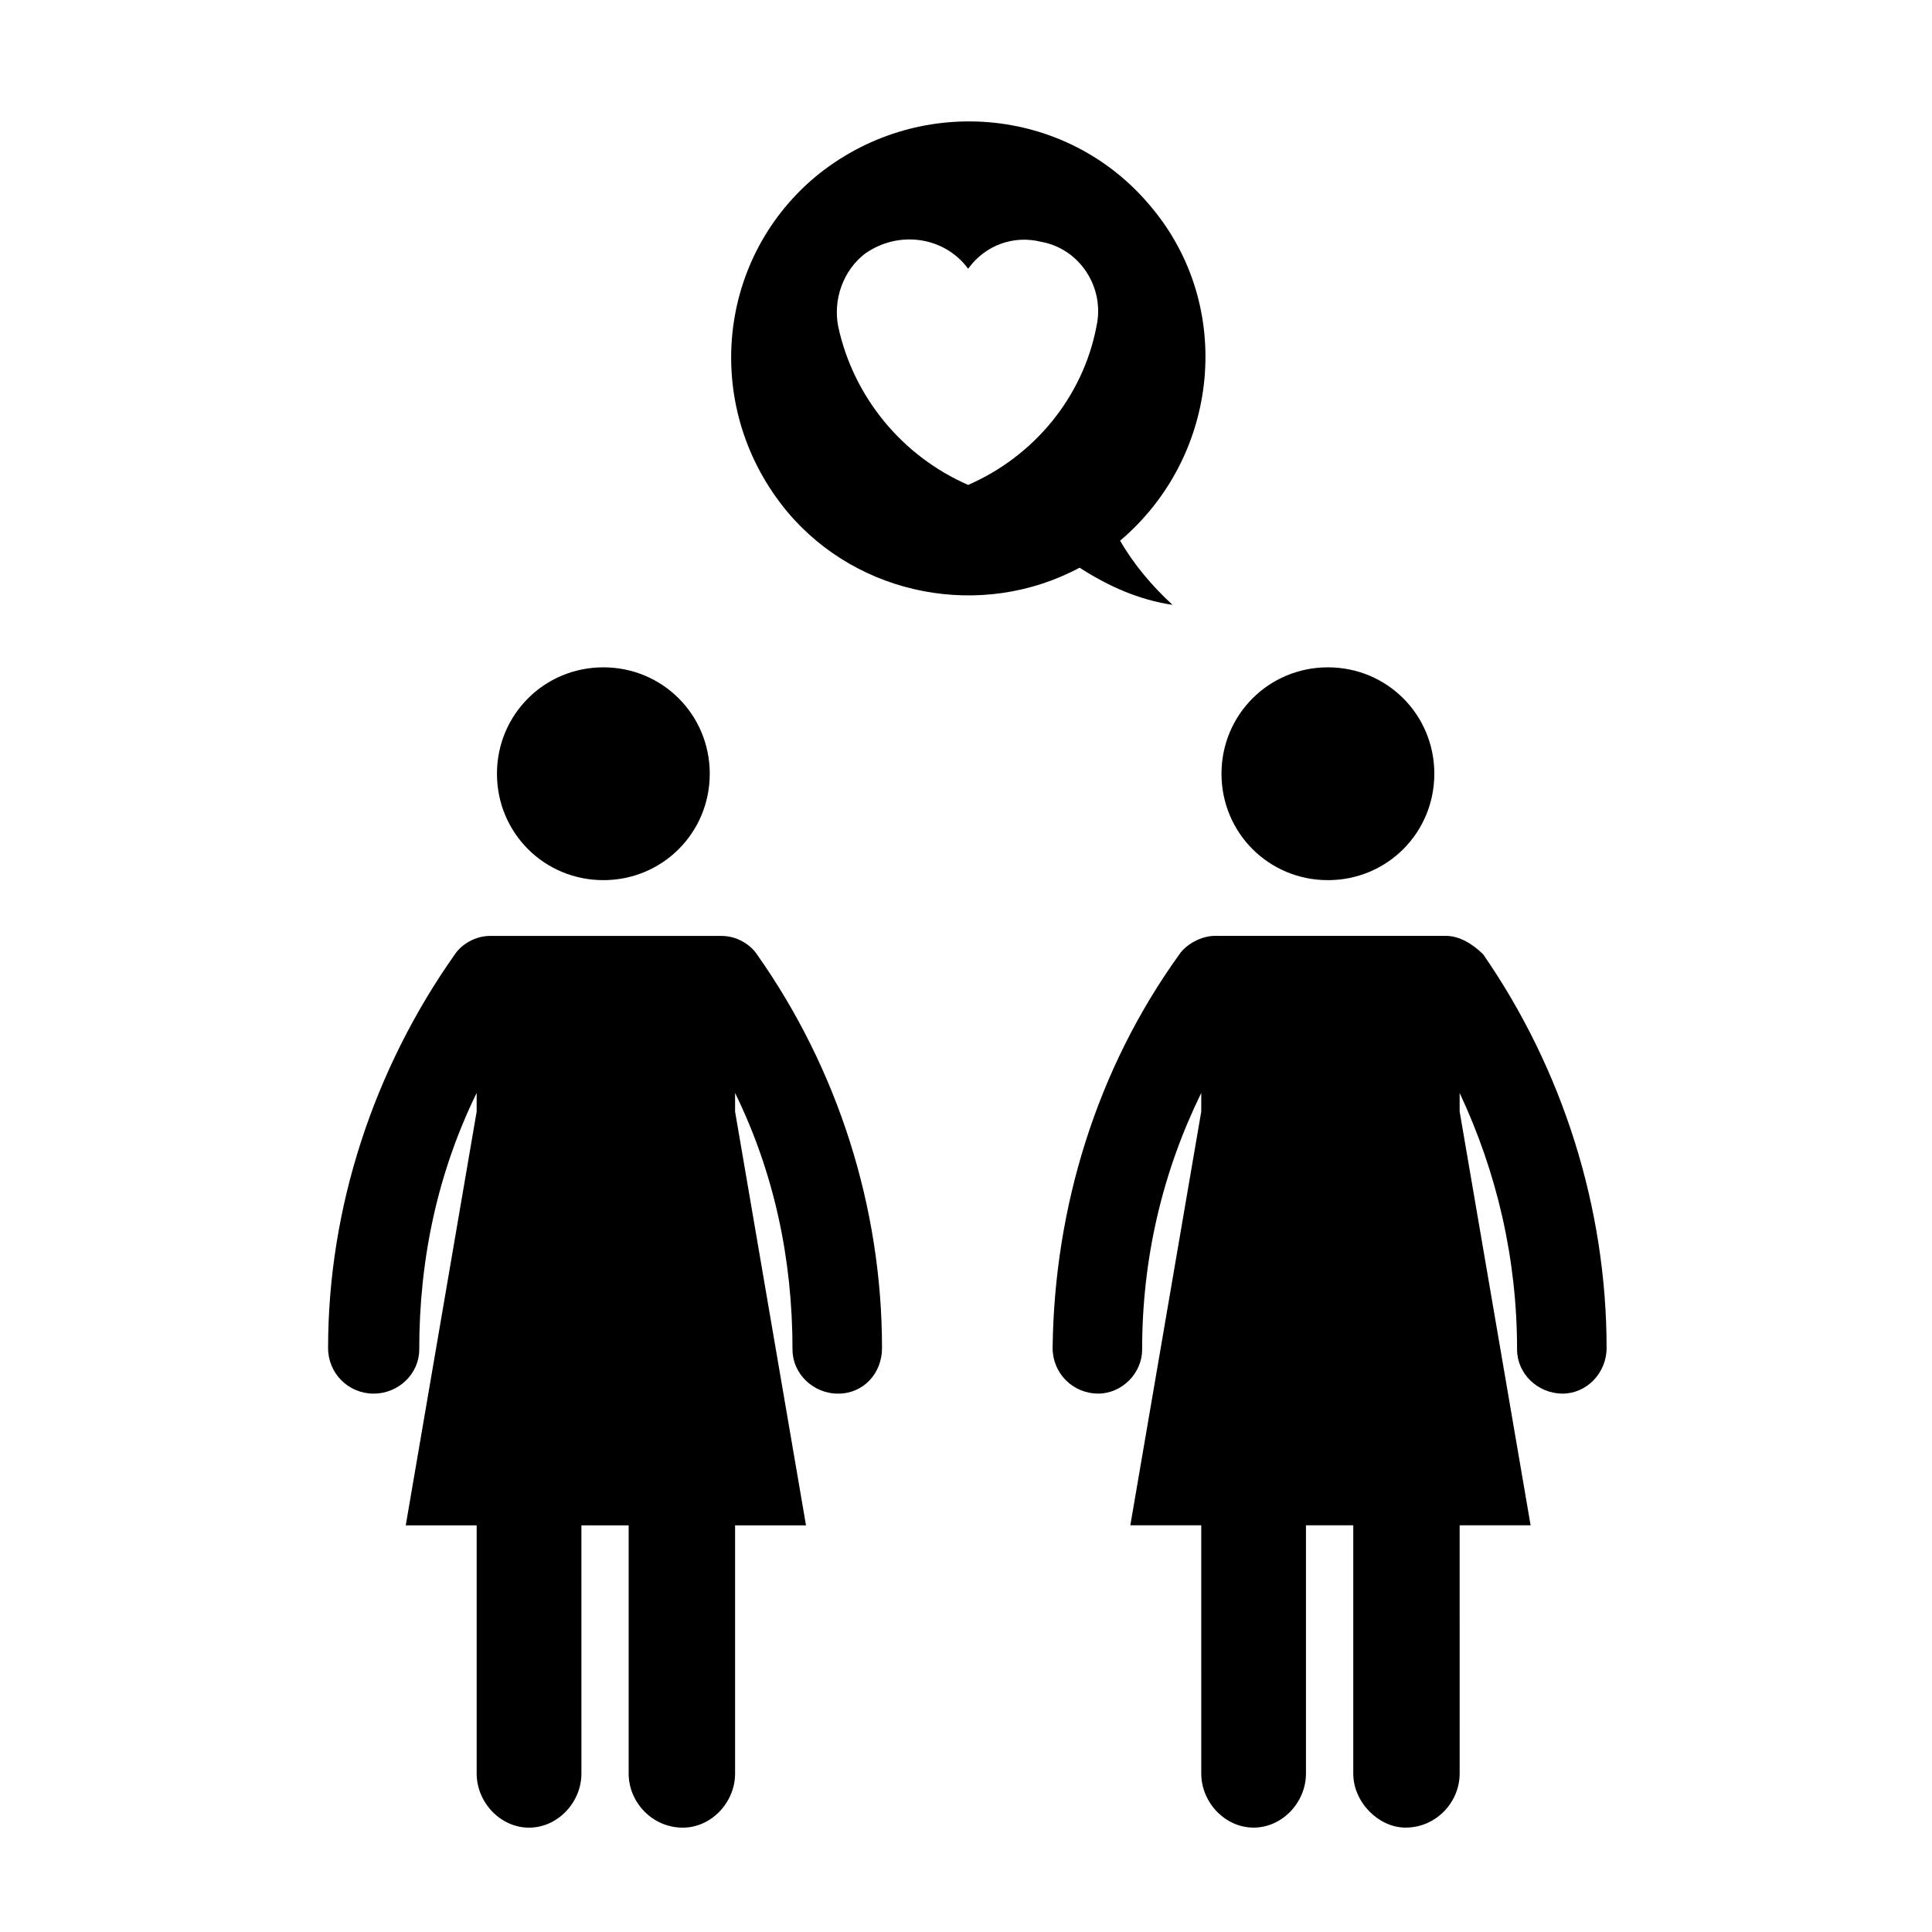
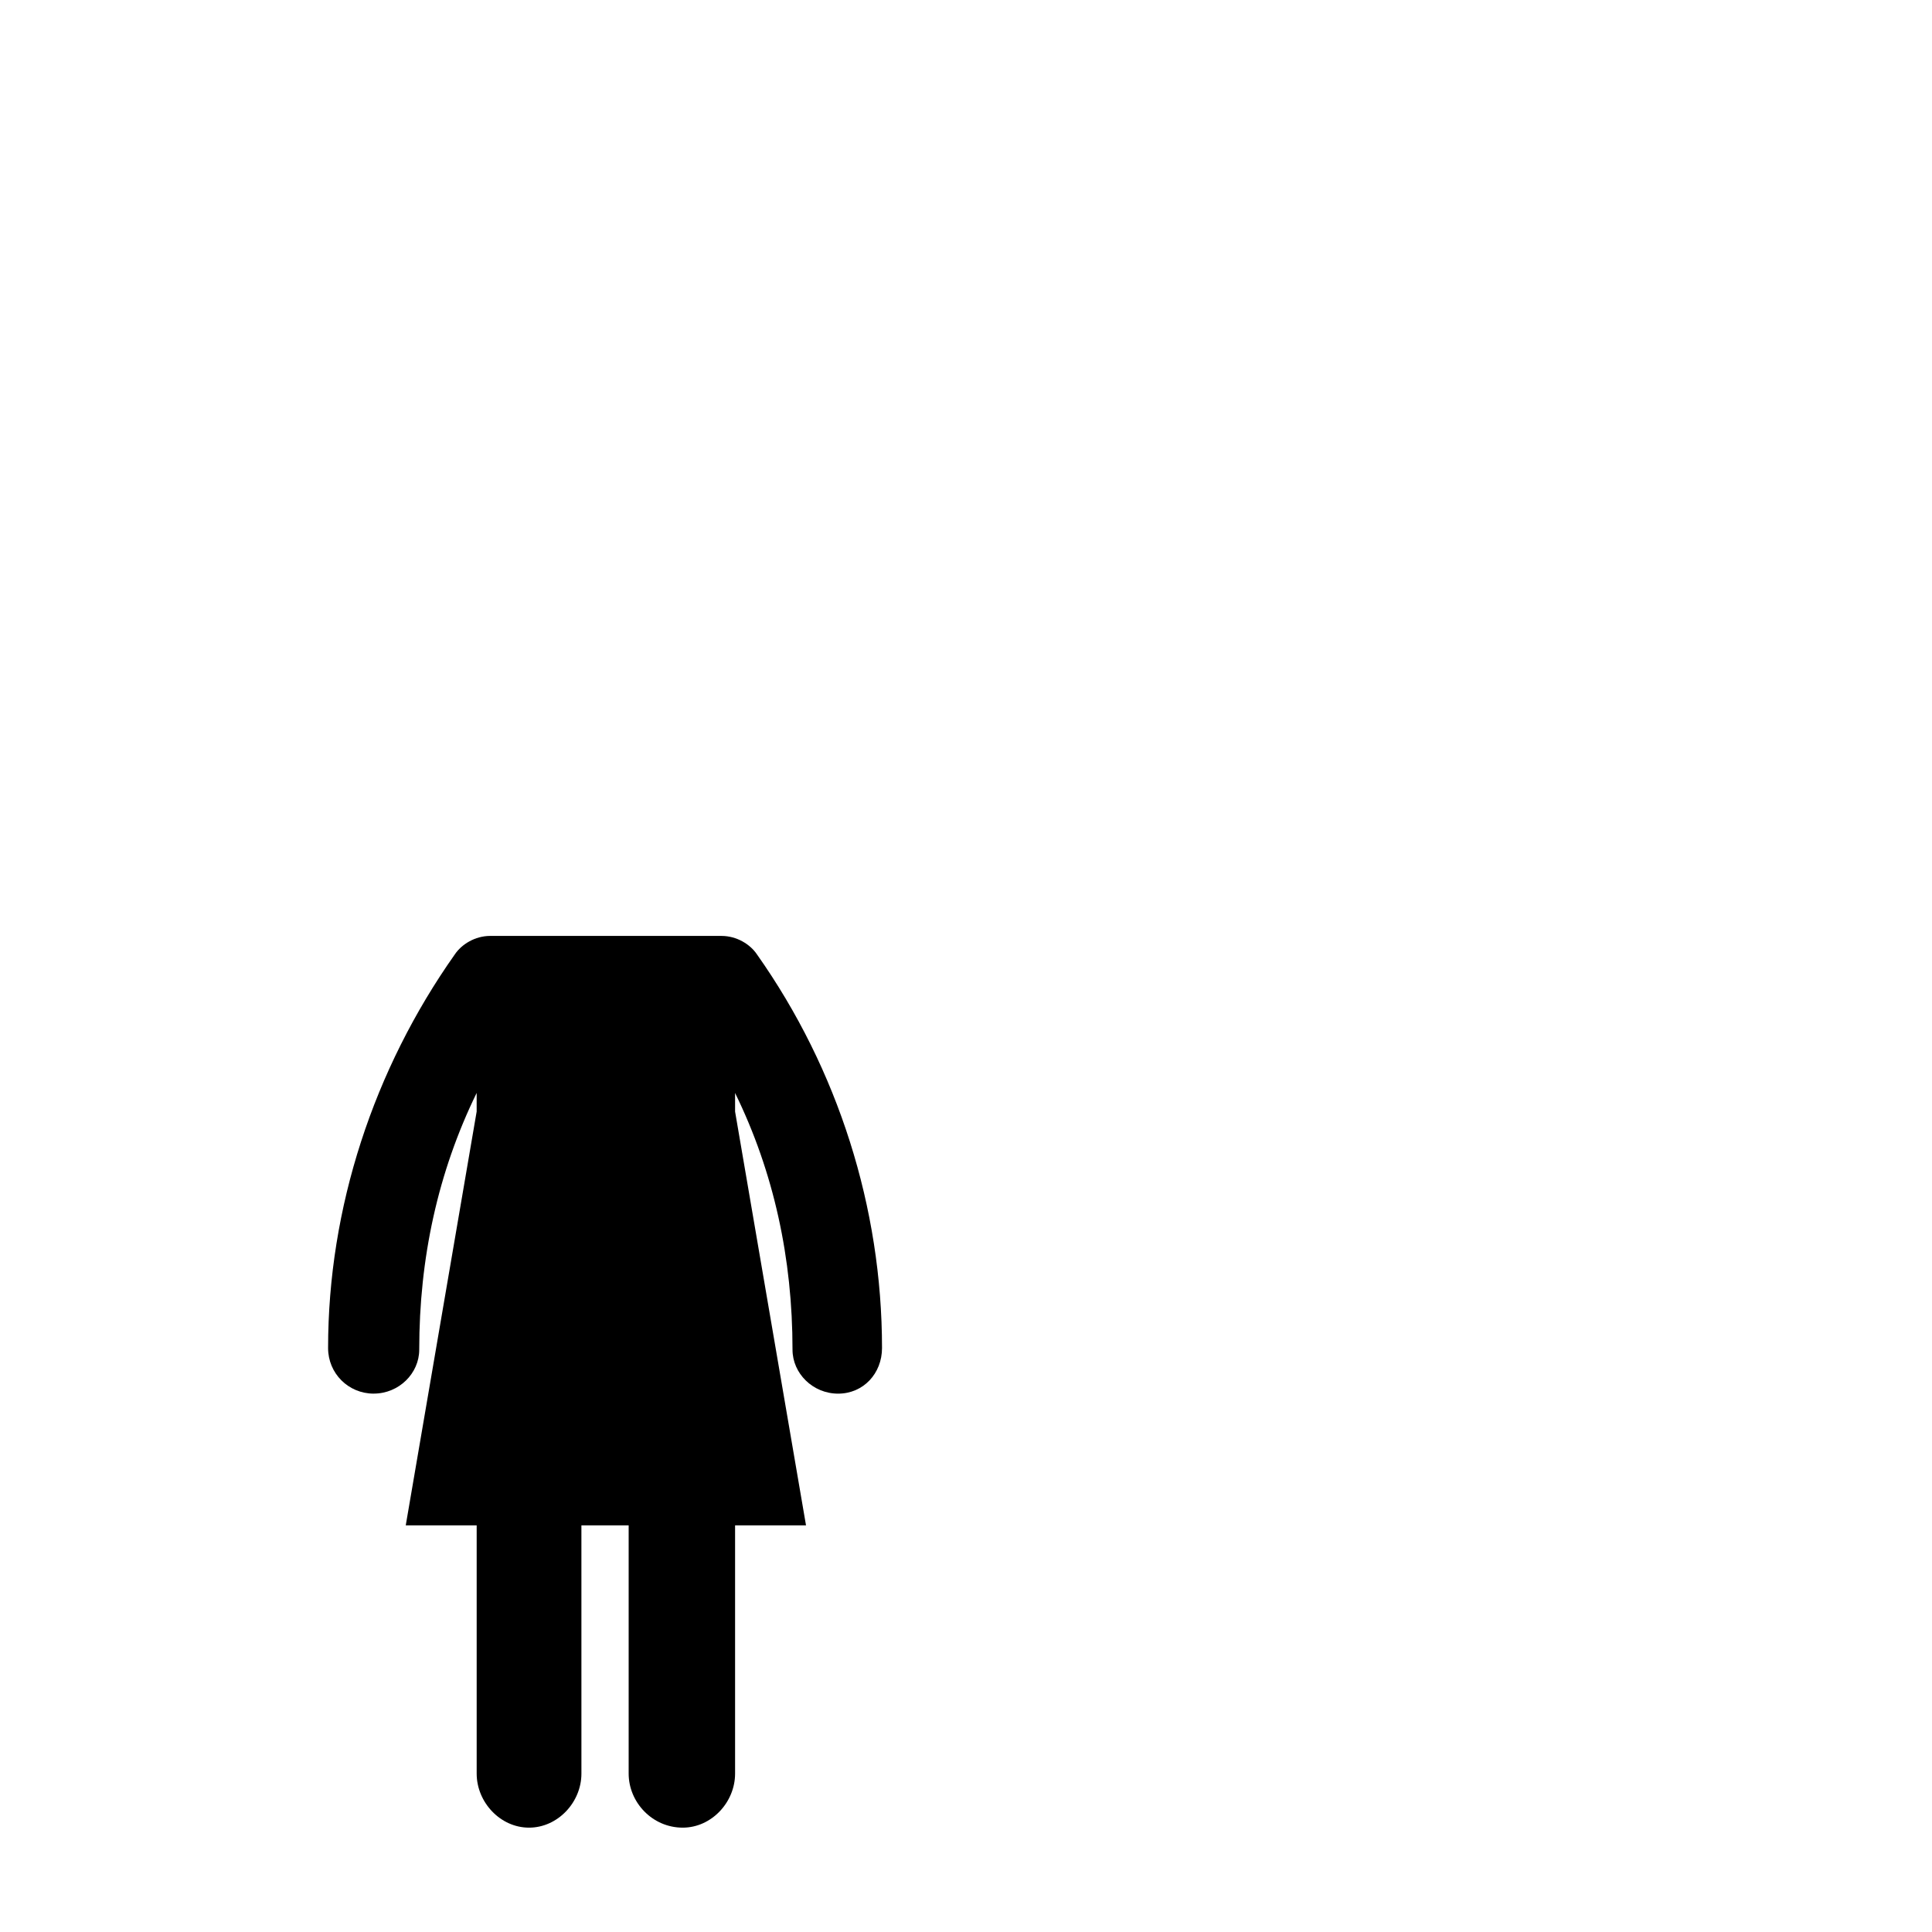
<svg xmlns="http://www.w3.org/2000/svg" fill="#000000" width="800px" height="800px" version="1.1" viewBox="144 144 512 512">
  <g>
-     <path d="m537.08 396.94c-2.68-2.684-6.262-4.922-9.836-4.922h-61.32c-3.578 0-7.609 2.238-9.402 4.922-21.938 30.434-33.121 67.137-33.57 104.29 0 6.715 5.371 12.086 12.086 12.086 6.262 0 11.637-5.371 11.637-11.645 0-24.168 5.367-46.996 15.668-68.035v4.926l-18.797 109.66h18.797l0.004 65.789c0 7.609 6.262 14.324 13.871 14.324 7.613 0 13.875-6.715 13.875-14.324v-65.785h12.535v65.785c0 7.609 6.711 14.324 13.871 14.324 8.062 0 14.324-6.715 14.324-14.324l-0.004-65.785h18.809l-18.809-109.66v-4.926c9.855 21.039 15.219 43.867 15.219 68.035 0 6.266 5.375 11.645 12.086 11.645 6.262 0 11.637-5.371 11.637-12.086 0-37.156-11.633-73.859-32.68-104.29z" />
-     <path d="m524.11 349.05c0-15.664-12.523-28.199-28.199-28.199-15.664 0-28.203 12.535-28.203 28.199 0 15.668 12.535 28.199 28.203 28.199 15.672 0 28.199-12.531 28.199-28.199z" />
-     <path d="m303.9 320.85c-15.668 0-28.199 12.535-28.199 28.199 0 15.668 12.523 28.199 28.199 28.199 15.664 0 28.191-12.531 28.191-28.199 0-15.664-12.531-28.199-28.191-28.199z" />
    <path d="m243.03 513.32c6.711 0 12.07-5.371 12.07-11.645 0-24.168 4.934-46.996 15.219-68.035v4.926l-18.793 109.67h18.797v65.785c0 7.609 6.273 14.324 13.871 14.324 7.613 0 13.887-6.715 13.887-14.324l-0.004-65.785h12.523v65.785c0 7.609 6.273 14.324 14.328 14.324 7.613 0 13.875-6.715 13.875-14.324v-65.785h18.797l-18.797-109.66v-4.926c10.293 21.039 15.219 43.867 15.219 68.035 0 6.266 5.375 11.645 12.086 11.645s11.633-5.371 11.633-12.086c0-37.152-11.633-73.852-33.121-104.29-1.785-2.684-5.367-4.922-9.395-4.922l-61.32-0.004c-4.019 0-7.609 2.238-9.391 4.922-21.484 30.434-33.57 67.137-33.57 104.29-0.004 6.715 5.371 12.086 12.086 12.086z" />
-     <path d="m448.92 198.66c-22.375-26.852-62.219-29.988-89.078-7.609-26.406 22.379-29.539 61.766-7.16 88.621 18.797 22.379 51.48 28.648 77.426 14.773 7.621 4.922 15.668 8.504 24.625 9.848-5.375-4.926-10.293-10.742-13.887-17.008 26.418-22.383 30.453-62.215 8.074-88.625zm-14.332 31.781c-3.578 18.793-16.551 34.461-34.016 42.066-17.453-7.609-30.434-23.277-34.457-42.066-1.359-7.164 1.34-14.773 7.16-19.25 8.949-6.266 21.035-4.473 27.297 4.031 4.481-6.266 12.086-8.949 19.246-7.16 10.293 1.789 17.016 12.082 14.77 22.379z" />
  </g>
</svg>